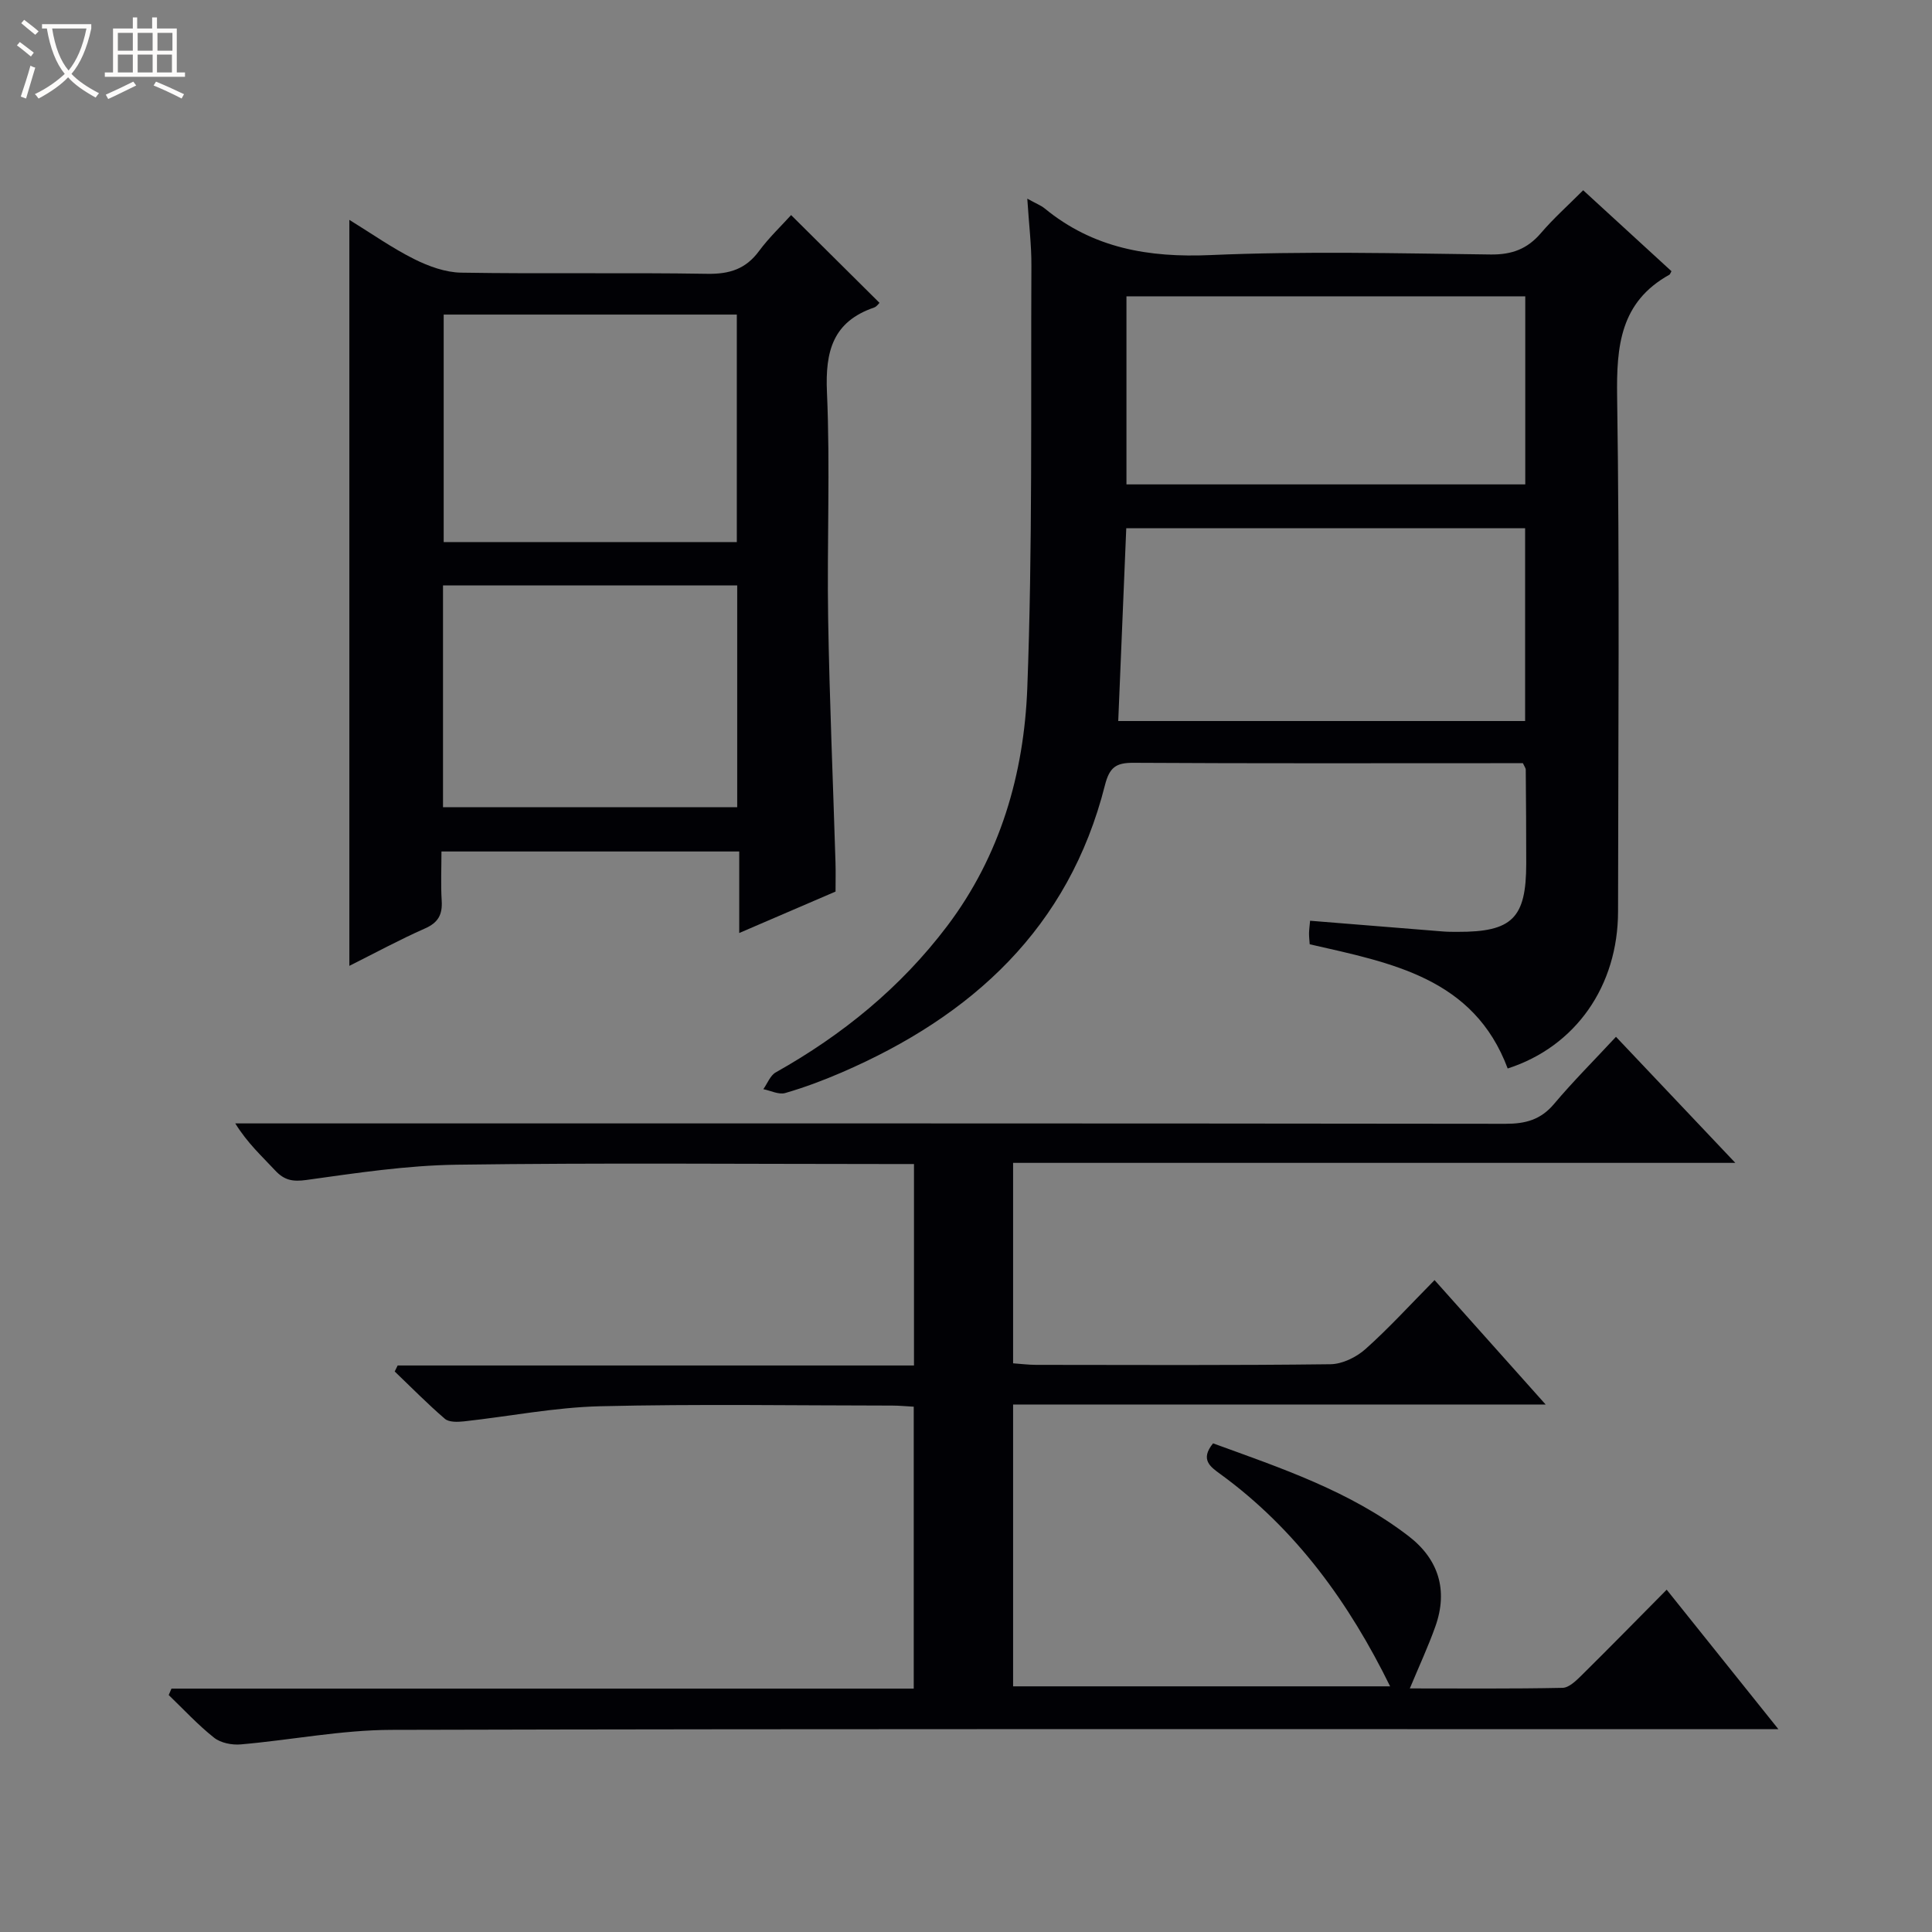
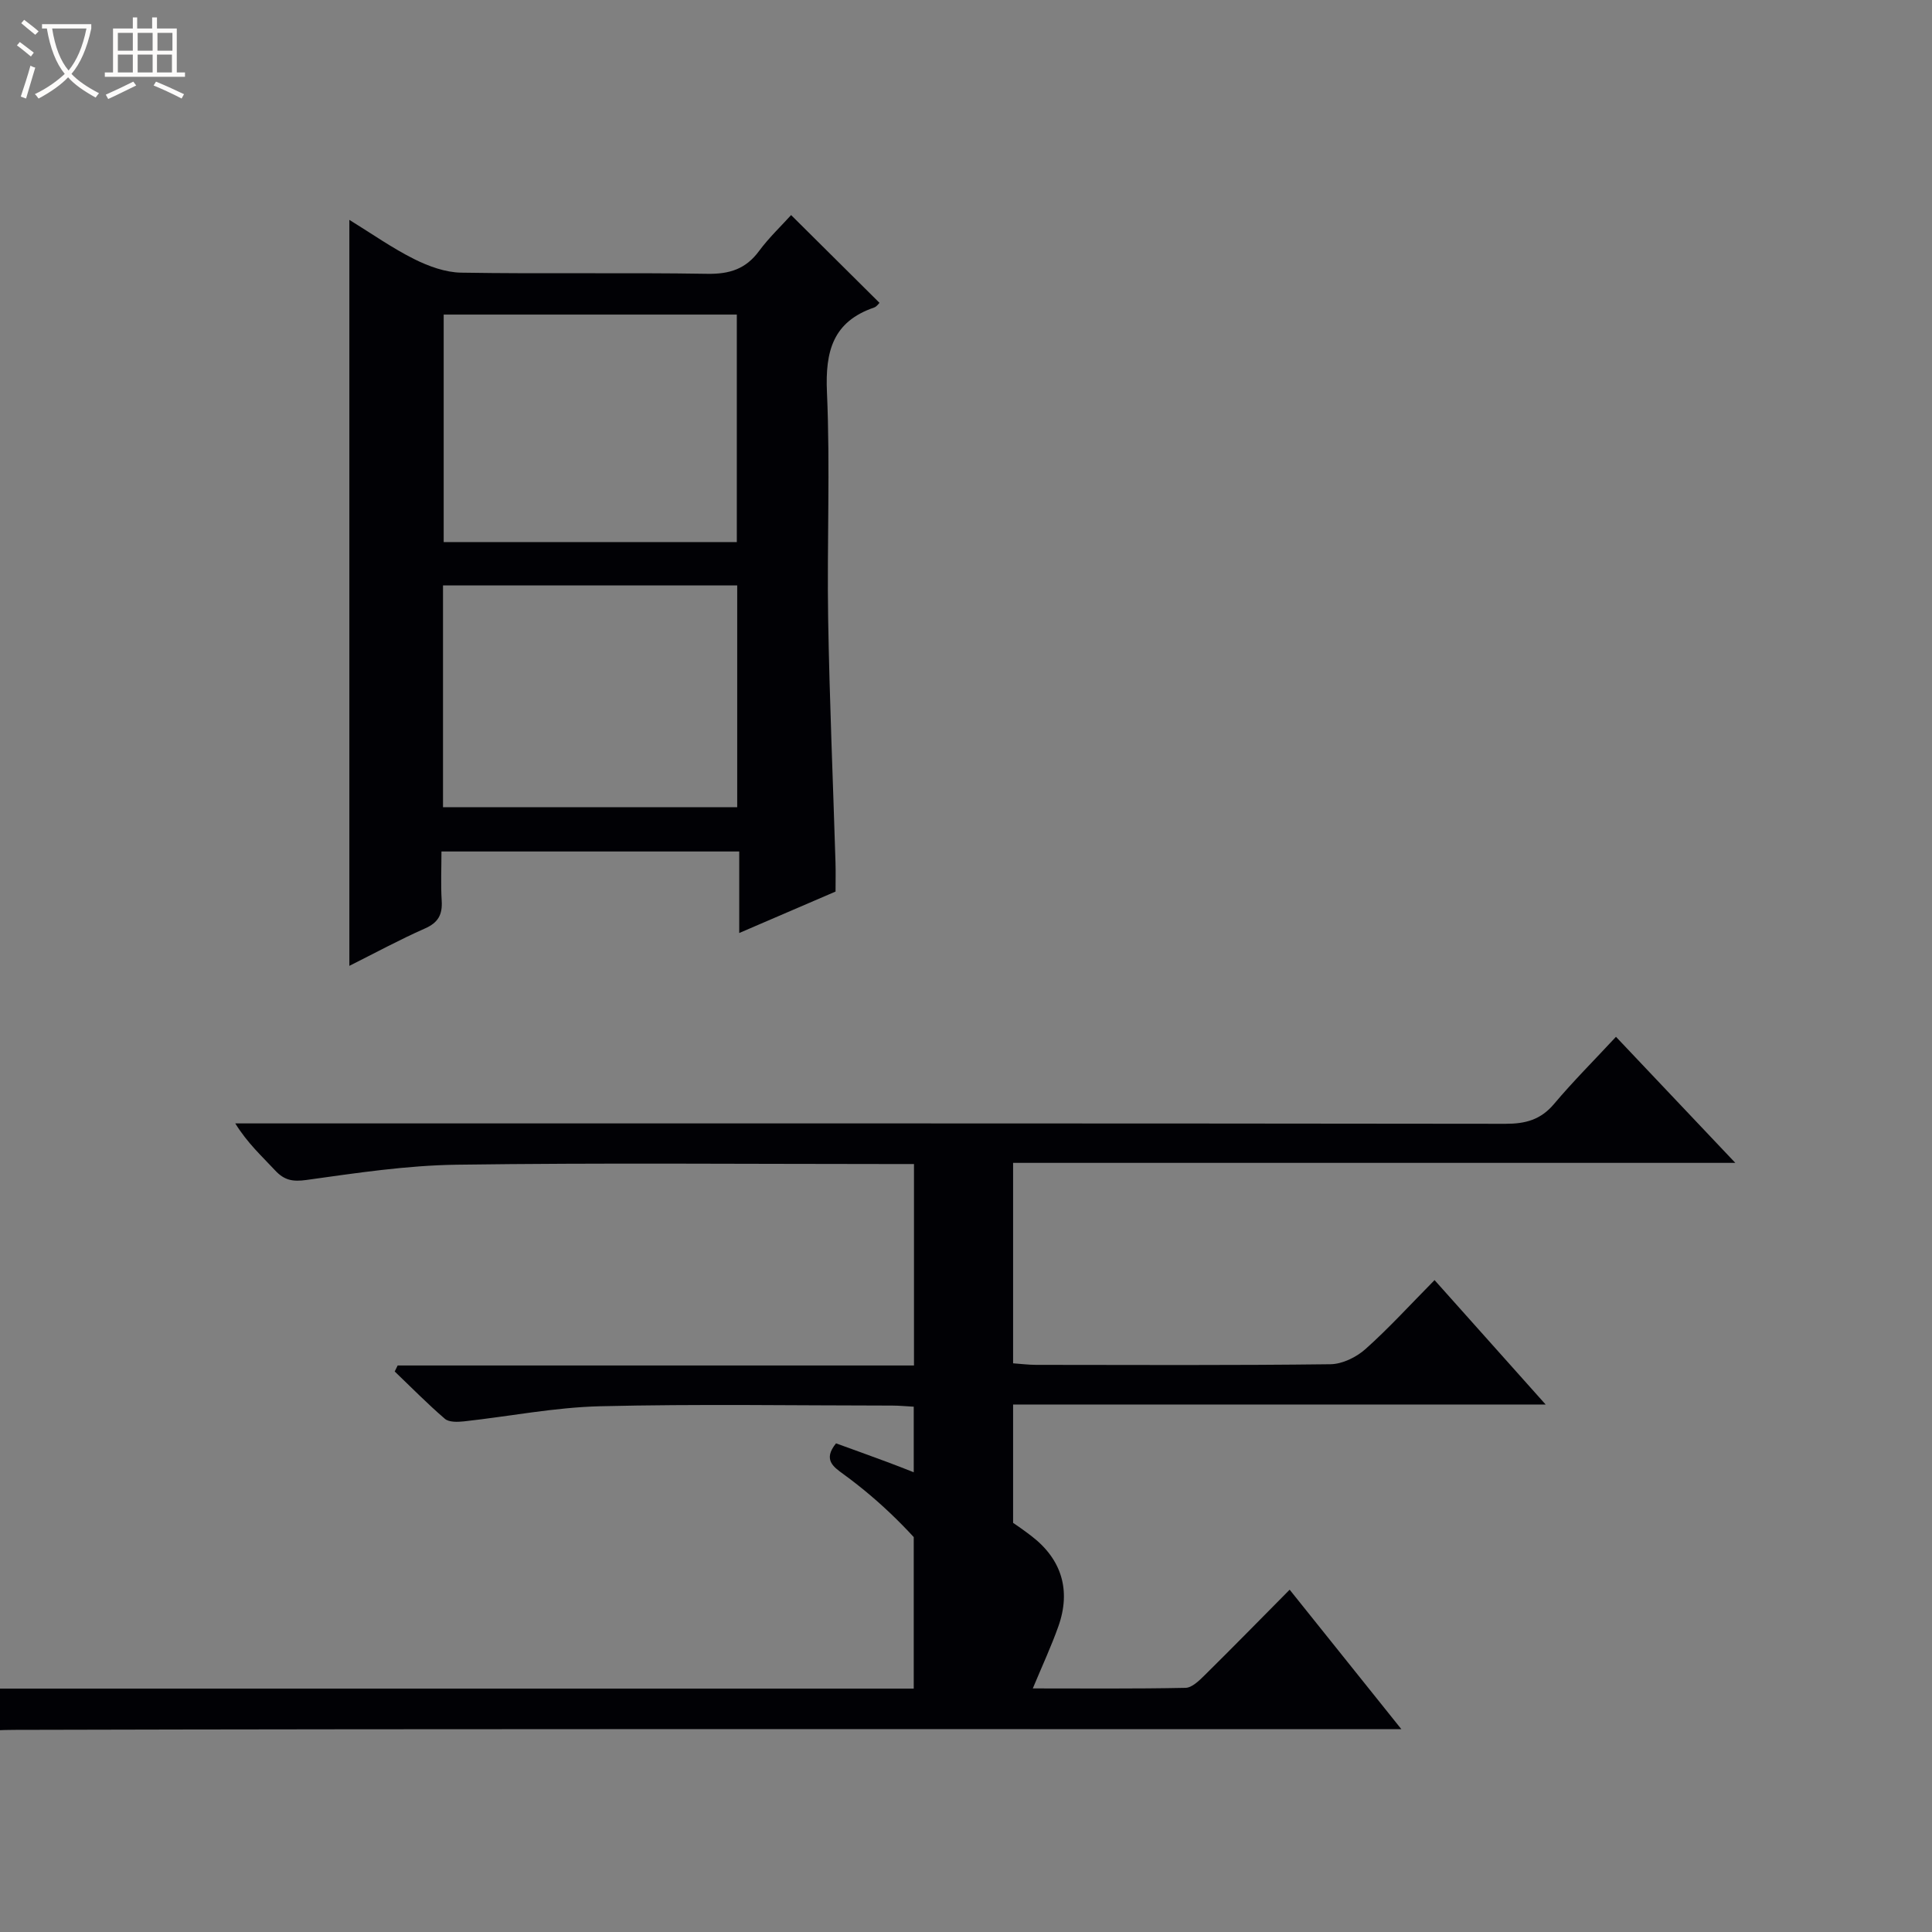
<svg xmlns="http://www.w3.org/2000/svg" enable-background="new 0 0 400 400" viewBox="0 0 400 400">
  <rect x="0" y="0" width="400" height="400" fill="#808080" stroke="none" />
  <path d="m6.4 11.7c-1-.8-1.9-1.6-2.9-2.3l.6-.7c.9.7 1.9 1.4 2.9 2.2zm-2.1 8.3c.7-2.1 1.4-4.2 2-6.4.2.1.6.3 1 .4-.7 2.3-1.3 4.4-1.9 6.4zm3-12.8c-1.1-.9-2.1-1.7-2.9-2.4l.6-.7c1 .8 2 1.5 3 2.4zm1.4-1.3v-.9h10.2v.9c-.9 4.2-2.3 7.3-4.1 9.4 1.3 1.4 3.2 2.7 5.7 4-.2.2-.4.5-.7.9-2.5-1.4-4.4-2.7-5.7-4.2-1.4 1.5-3.5 3-6.1 4.4 0 0 0 0-.1-.1-.3-.4-.5-.7-.7-.8 2.7-1.3 4.7-2.8 6.2-4.2-1.8-2.2-3-5.3-3.7-9.4zm9.2 0h-7.1c.6 3.8 1.7 6.7 3.4 8.7 1.7-2.1 2.9-4.8 3.7-8.7z" fill="#fcfbfa" />
  <path d="m31.6 3.6h.9v2.3h4.1v9.1h1.7v.9h-16.6v-.9h1.7v-9.1h4.1v-2.3h.9v2.3h3.1v-2.3zm-4 13.3.6.8c-1.9.9-3.8 1.9-5.8 2.8-.2-.3-.3-.6-.5-.9 2-.9 3.9-1.8 5.7-2.7zm-3.2-10.1v3.7h3.1v-3.7zm0 4.5v3.7h3.1v-3.7zm4.1-4.5v3.7h3.1v-3.7zm0 4.5v3.7h3.1v-3.7zm9.1 9.1c-2.1-1.1-4.1-2-5.8-2.7l.5-.8c2.2.9 4.1 1.8 5.8 2.6zm-1.9-13.6h-3.1v3.7h3.1zm-3.2 4.5v3.7h3.1v-3.7z" fill="#fcfbfa" />
  <g fill="#010105">
-     <path d="m35.5 349.61h153.68c0-19.66 0-38.87 0-58.37-1.56-.08-3.01-.23-4.46-.23-20.16-.01-40.34-.35-60.49.14-9.41.23-18.78 2.1-28.18 3.13-1.31.14-3.09.2-3.94-.53-3.61-3.1-6.95-6.51-10.39-9.8.2-.41.41-.83.61-1.24h106.9c0-14.2 0-27.75 0-41.71-2.05 0-3.85 0-5.65 0-29.66 0-59.33-.27-88.99.14-10.4.14-20.82 1.72-31.15 3.16-2.86.4-4.59.05-6.47-1.97-2.7-2.91-5.68-5.58-8.26-9.74h6.01c85.66 0 171.32-.03 256.98.08 4.14.01 7.29-.84 10.04-4.1 3.94-4.68 8.29-9.02 12.83-13.91 8.57 9.05 16.32 17.24 24.71 26.1-50.21 0-99.71 0-149.53 0v41.5c1.55.11 3.13.31 4.72.32 20.33.02 40.66.12 60.99-.13 2.46-.03 5.37-1.46 7.26-3.15 4.83-4.31 9.21-9.13 14.29-14.27 7.6 8.51 14.95 16.74 23 25.76-37.27 0-73.61 0-110.26 0v58.35h78.06c-8.43-17.16-19.39-32.47-35.15-43.95-2.08-1.51-4.24-3-1.51-6.36 14.04 5.11 28.36 9.88 40.51 19.23 6.19 4.77 8.18 11.19 5.52 18.67-1.48 4.17-3.36 8.2-5.29 12.84 10.46 0 21.04.1 31.62-.12 1.36-.03 2.85-1.52 3.98-2.63 5.78-5.71 11.47-11.52 17.58-17.69 7.72 9.64 15.04 18.78 23.13 28.88-2.92 0-4.82 0-6.72 0-93.49 0-186.98-.1-280.47.14-10.39.03-20.77 2.11-31.17 3.01-1.82.16-4.15-.3-5.52-1.39-3.36-2.66-6.29-5.85-9.39-8.83.18-.44.37-.89.57-1.33z" />
-     <path d="m212.69 41.13c1.91 1.06 2.84 1.41 3.57 2 10.06 8.27 21.54 10.24 34.39 9.68 19.29-.84 38.65-.36 57.98-.12 4.4.05 7.59-1.14 10.41-4.44 2.58-3.02 5.58-5.69 8.74-8.86 6.17 5.66 12.25 11.23 18.28 16.76-.25.45-.3.65-.42.72-10.19 5.66-10.99 14.77-10.83 25.34.53 35.48.22 70.98.19 106.48-.01 15.45-8.77 27.99-22.85 32.53-7.02-18.77-24.07-21.85-40.99-25.72-.04-.66-.14-1.45-.14-2.24.01-.8.13-1.59.22-2.63 9.36.76 18.44 1.5 27.51 2.22.99.08 2 .08 3 .08 11.33.04 14.23-2.82 14.24-14.1.01-6.5-.05-12.99-.1-19.49 0-.29-.24-.58-.59-1.33-1.58 0-3.37 0-5.16 0-25.16 0-50.32.07-75.48-.08-3.62-.02-4.96.94-5.9 4.66-7.47 29.52-27.47 47.77-54.5 59.45-3.8 1.64-7.71 3.11-11.69 4.26-1.32.38-3.01-.49-4.53-.8.85-1.19 1.43-2.84 2.58-3.48 13.82-7.76 25.84-17.56 35.45-30.25 11.04-14.59 15.94-31.59 16.62-49.32 1.1-29.1.71-58.25.85-87.39.03-4.29-.51-8.58-.85-13.93zm103.07 68.24c-27.76 0-55.15 0-82.58 0-.56 13.44-1.1 26.52-1.66 39.91h84.24c0-13.36 0-26.46 0-39.91zm.03-48.02c-27.79 0-55.15 0-82.57 0v38.94h82.57c0-13.07 0-25.83 0-38.94z" />
+     <path d="m35.5 349.61h153.68c0-19.66 0-38.87 0-58.37-1.56-.08-3.01-.23-4.46-.23-20.16-.01-40.34-.35-60.49.14-9.41.23-18.78 2.1-28.18 3.13-1.31.14-3.09.2-3.94-.53-3.61-3.1-6.95-6.51-10.39-9.8.2-.41.41-.83.61-1.24h106.9c0-14.2 0-27.75 0-41.71-2.05 0-3.85 0-5.65 0-29.66 0-59.33-.27-88.99.14-10.4.14-20.82 1.72-31.15 3.16-2.86.4-4.59.05-6.47-1.97-2.7-2.91-5.68-5.58-8.26-9.74h6.01c85.66 0 171.32-.03 256.98.08 4.14.01 7.29-.84 10.04-4.1 3.94-4.68 8.29-9.02 12.83-13.91 8.57 9.05 16.32 17.24 24.71 26.1-50.21 0-99.71 0-149.53 0v41.5c1.55.11 3.13.31 4.72.32 20.33.02 40.66.12 60.99-.13 2.46-.03 5.37-1.46 7.26-3.15 4.83-4.31 9.21-9.13 14.29-14.27 7.6 8.51 14.95 16.74 23 25.76-37.27 0-73.61 0-110.26 0v58.35c-8.43-17.16-19.39-32.47-35.15-43.95-2.08-1.51-4.24-3-1.51-6.36 14.04 5.11 28.36 9.88 40.51 19.23 6.19 4.77 8.18 11.19 5.52 18.67-1.48 4.17-3.36 8.2-5.29 12.84 10.46 0 21.04.1 31.62-.12 1.36-.03 2.85-1.52 3.98-2.63 5.78-5.71 11.47-11.52 17.58-17.69 7.72 9.64 15.04 18.78 23.13 28.88-2.92 0-4.82 0-6.72 0-93.49 0-186.98-.1-280.47.14-10.39.03-20.77 2.11-31.17 3.01-1.82.16-4.15-.3-5.52-1.39-3.36-2.66-6.29-5.85-9.39-8.83.18-.44.37-.89.57-1.33z" />
    <path d="m163.79 44.53c6.27 6.23 12.26 12.18 18.3 18.17-.16.14-.57.79-1.14.98-8.52 2.93-10.11 9.07-9.74 17.49.69 15.64-.01 31.33.25 46.99.28 16.8 1.01 33.58 1.52 50.38.06 1.98.01 3.97.01 6.05-6.53 2.81-12.9 5.55-19.94 8.58 0-5.89 0-11.24 0-16.88-20.65 0-40.74 0-61.65 0 0 3.38-.16 6.81.05 10.22.17 2.85-.72 4.51-3.47 5.72-5.27 2.33-10.36 5.09-15.65 7.74 0-51.5 0-102.6 0-154.45 4.69 2.89 8.88 5.85 13.42 8.12 2.99 1.49 6.46 2.76 9.73 2.81 17 .28 34-.04 51 .24 4.58.07 7.94-1 10.68-4.73 2.07-2.79 4.63-5.22 6.63-7.43zm-71.93 20.6v47.1h60.69c0-15.91 0-31.46 0-47.1-20.37 0-40.35 0-60.69 0zm-.14 102h60.91c0-15.56 0-30.64 0-45.92-20.41 0-40.5 0-60.91 0z" />
  </g>
</svg>